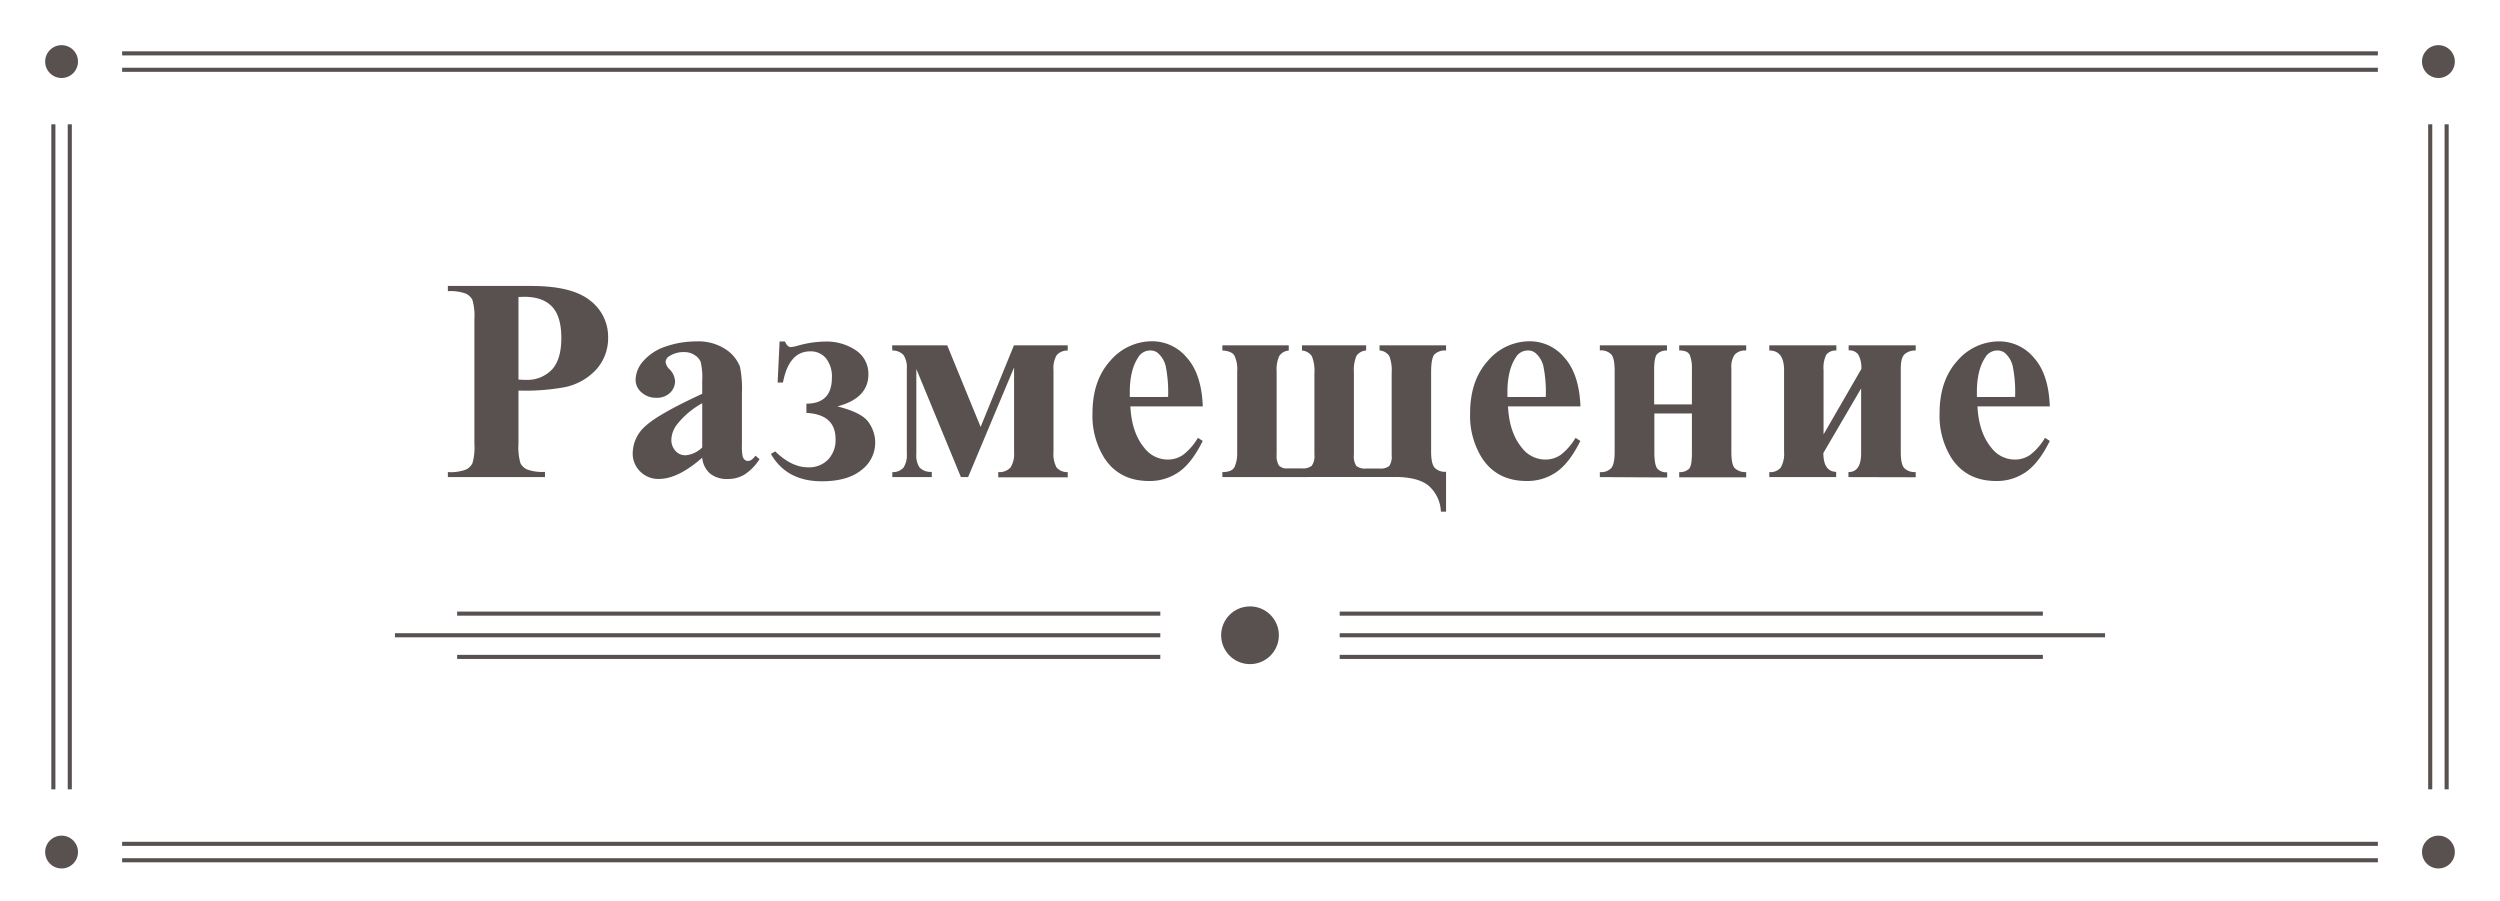
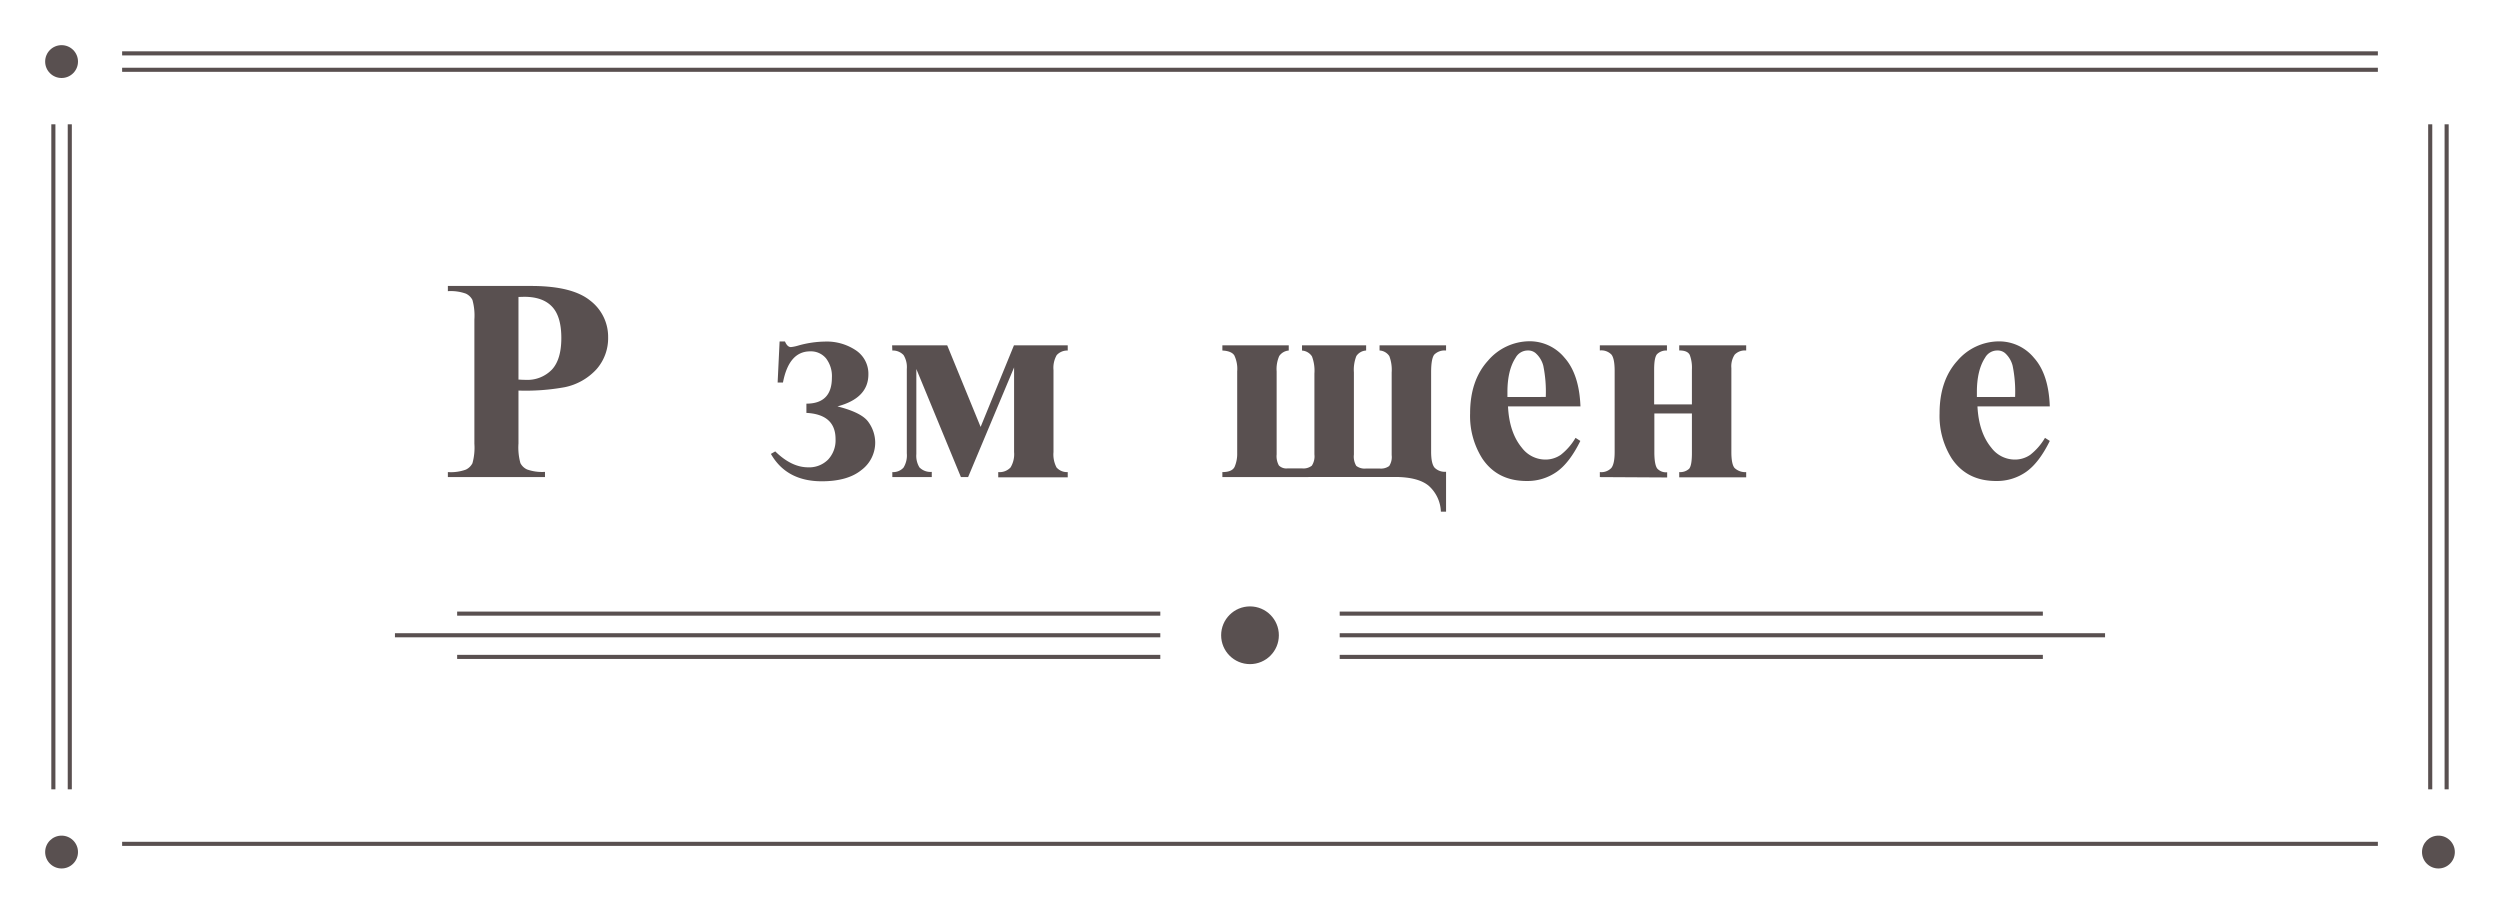
<svg xmlns="http://www.w3.org/2000/svg" id="Layer_1" data-name="Layer 1" viewBox="0 0 609 219.56">
  <defs>
    <style>.cls-1{fill:none;stroke:#595050;stroke-miterlimit:10;}.cls-2{fill:#595050;}</style>
  </defs>
  <title>Artboard 2 copy 4</title>
  <line class="cls-1" x1="29.75" y1="13" x2="579.25" y2="13" />
  <line class="cls-1" x1="29.75" y1="17" x2="579.25" y2="17" />
  <line class="cls-1" x1="592" y1="192.28" x2="592" y2="30.28" />
  <line class="cls-1" x1="596" y1="192.28" x2="596" y2="30.28" />
  <line class="cls-1" x1="13" y1="192.28" x2="13" y2="30.28" />
  <line class="cls-1" x1="17" y1="192.28" x2="17" y2="30.28" />
  <line class="cls-1" x1="29.75" y1="205.56" x2="579.25" y2="205.56" />
-   <line class="cls-1" x1="29.75" y1="209.56" x2="579.25" y2="209.56" />
  <circle class="cls-2" cx="15" cy="15" r="4" />
-   <circle class="cls-2" cx="594" cy="15" r="4" />
  <circle class="cls-2" cx="15" cy="207.56" r="4" />
  <circle class="cls-2" cx="594" cy="207.56" r="4" />
  <line class="cls-1" x1="512.79" y1="154.75" x2="326.35" y2="154.75" />
  <line class="cls-1" x1="497.64" y1="160.02" x2="326.35" y2="160.02" />
  <line class="cls-1" x1="497.64" y1="149.48" x2="326.35" y2="149.48" />
  <line class="cls-1" x1="96.21" y1="154.75" x2="282.65" y2="154.75" />
  <line class="cls-1" x1="111.36" y1="149.48" x2="282.65" y2="149.48" />
  <line class="cls-1" x1="111.36" y1="160.02" x2="282.65" y2="160.02" />
  <circle class="cls-2" cx="304.5" cy="154.75" r="7.03" />
  <path class="cls-2" d="M126.3,95.14v12.91a14.32,14.32,0,0,0,.47,4.76,3.4,3.4,0,0,0,1.65,1.56,11,11,0,0,0,4.34.58v1.27H109.1V115a10.73,10.73,0,0,0,4.38-.6,3.48,3.48,0,0,0,1.61-1.56,14.13,14.13,0,0,0,.47-4.74V77.83a14.29,14.29,0,0,0-.47-4.75,3.4,3.4,0,0,0-1.63-1.56,10.94,10.94,0,0,0-4.36-.59V69.66h20.29q10,0,14.39,3.57a11.08,11.08,0,0,1,4.36,8.93,11.43,11.43,0,0,1-2.81,7.76,14.38,14.38,0,0,1-7.76,4.4A53.12,53.12,0,0,1,126.3,95.14Zm0-22.8V92.46c.76.05,1.33.07,1.72.07A8.3,8.3,0,0,0,134.48,90q2.27-2.49,2.26-7.71t-2.26-7.59q-2.26-2.4-6.77-2.4Z" />
-   <path class="cls-2" d="M171.06,111.49q-5.87,5.17-10.54,5.18a6.21,6.21,0,0,1-4.56-1.8,6.08,6.08,0,0,1-1.83-4.52,8.87,8.87,0,0,1,3.16-6.61q3.17-2.92,13.77-7.81V92.7a15.81,15.81,0,0,0-.39-4.58,3.65,3.65,0,0,0-1.5-1.65,4.45,4.45,0,0,0-2.47-.7,6.33,6.33,0,0,0-3.67,1,1.73,1.73,0,0,0-.89,1.44,3,3,0,0,0,1,1.79,4.37,4.37,0,0,1,1.3,2.85,3.83,3.83,0,0,1-1.25,2.87,4.58,4.58,0,0,1-3.28,1.18,5.22,5.22,0,0,1-3.62-1.3,4,4,0,0,1-1.46-3.06,7.12,7.12,0,0,1,2-4.72,12.41,12.41,0,0,1,5.46-3.45,22.36,22.36,0,0,1,7.28-1.2,12,12,0,0,1,7.23,1.94,9,9,0,0,1,3.45,4.2,27.3,27.3,0,0,1,.48,6.63v12.46a12.38,12.38,0,0,0,.18,2.77,1.59,1.59,0,0,0,.51.84,1.25,1.25,0,0,0,.79.28c.59,0,1.2-.43,1.82-1.28l1,.83a12.6,12.6,0,0,1-3.55,3.69,7.7,7.7,0,0,1-4.18,1.15,6.5,6.5,0,0,1-4.29-1.29A5.82,5.82,0,0,1,171.06,111.49Zm0-2.51V98.23a20.17,20.17,0,0,0-6.18,5.22,6.37,6.37,0,0,0-1.34,3.74,3.9,3.9,0,0,0,1.14,2.78,3.1,3.1,0,0,0,2.4.93A6.61,6.61,0,0,0,171.06,109Z" />
  <path class="cls-2" d="M204,99q6,1.51,7.58,3.86a8.58,8.58,0,0,1,1.62,4.93,8.33,8.33,0,0,1-3.37,6.72q-3.36,2.73-9.65,2.73-8.58,0-12.39-6.67l1.06-.61c2.63,2.58,5.31,3.88,8,3.88a6.48,6.48,0,0,0,4.87-1.88,6.86,6.86,0,0,0,1.82-5q0-6-7.1-6.38V98.33q6.21,0,6.21-6.35a7.1,7.1,0,0,0-1.42-4.67,4.78,4.78,0,0,0-3.87-1.72q-5.17,0-6.63,7.59h-1.3l.48-10h1.31c.38.91.87,1.37,1.44,1.37a9.43,9.43,0,0,0,1.68-.34,25,25,0,0,1,6.52-1,12.74,12.74,0,0,1,7.68,2.16,6.85,6.85,0,0,1,3,5.84Q211.53,97,204,99Z" />
  <path class="cls-2" d="M217.32,84.12h13.42L238.88,104,247,84.12H260.1v1.27a3.48,3.48,0,0,0-2.68,1.11,6.2,6.2,0,0,0-.79,3.63v20a6.81,6.81,0,0,0,.74,3.74A3.37,3.37,0,0,0,260.1,115v1.27H243.17V115a3.66,3.66,0,0,0,3-1.13,6.22,6.22,0,0,0,.86-3.74V89.51l-11.2,26.71h-1.75L223.22,89.89v20.74a5.37,5.37,0,0,0,.76,3.23,3.78,3.78,0,0,0,3,1.09v1.27h-9.61V115a3.4,3.4,0,0,0,2.72-1.08,5.66,5.66,0,0,0,.81-3.48V89.89a5.6,5.6,0,0,0-.79-3.39,3.54,3.54,0,0,0-2.74-1.11Z" />
-   <path class="cls-2" d="M293,99H275.36q.31,6.39,3.4,10.1a7.18,7.18,0,0,0,5.7,2.85,6.56,6.56,0,0,0,3.75-1.15,14.6,14.6,0,0,0,3.6-4.14l1.17.75q-2.61,5.32-5.77,7.54a12.4,12.4,0,0,1-7.31,2.22q-7.15,0-10.82-5.5a19.35,19.35,0,0,1-2.95-11q0-8,4.34-12.79a13.39,13.39,0,0,1,10.18-4.75,11,11,0,0,1,8.47,4Q292.71,91.15,293,99Zm-8.45-2.3a31.72,31.72,0,0,0-.6-7.59A6.19,6.19,0,0,0,282.06,86a2.81,2.81,0,0,0-1.92-.62,3.37,3.37,0,0,0-2.92,1.75q-2,3.06-2,8.38v1.2Z" />
  <path class="cls-2" d="M297.77,116.22V115q2.4,0,3-1.32a8,8,0,0,0,.61-3.31V90.47a7.61,7.61,0,0,0-.71-3.91c-.47-.71-1.44-1.1-2.9-1.17V84.12h16.17v1.27a3.1,3.1,0,0,0-2.32,1.34,7.91,7.91,0,0,0-.63,3.74V110.7a4.62,4.62,0,0,0,.55,2.69,2.58,2.58,0,0,0,2.13.71h3.5a3.32,3.32,0,0,0,2.39-.66,4.14,4.14,0,0,0,.63-2.74V91a9.83,9.83,0,0,0-.6-4.19,3.12,3.12,0,0,0-2.42-1.41V84.12h15.62v1.27a3.05,3.05,0,0,0-2.38,1.34,9.13,9.13,0,0,0-.6,4v20a4.38,4.38,0,0,0,.58,2.76,3.32,3.32,0,0,0,2.4.64h3.27a3.38,3.38,0,0,0,2.35-.61,4,4,0,0,0,.6-2.66V90.75a9.46,9.46,0,0,0-.57-4,3.05,3.05,0,0,0-2.38-1.37V84.12h16.2v1.27a3.58,3.58,0,0,0-2.88,1c-.5.65-.76,2.09-.76,4.31V110c0,1.95.28,3.25.84,3.92a3.52,3.52,0,0,0,2.8,1v9.72H351a8.86,8.86,0,0,0-2.94-6.28c-1.7-1.44-4.47-2.17-8.29-2.17Z" />
  <path class="cls-2" d="M385,99H367.35q.31,6.39,3.4,10.1a7.18,7.18,0,0,0,5.7,2.85,6.56,6.56,0,0,0,3.75-1.15,14.6,14.6,0,0,0,3.6-4.14l1.17.75q-2.61,5.32-5.77,7.54a12.4,12.4,0,0,1-7.31,2.22q-7.15,0-10.82-5.5a19.35,19.35,0,0,1-2.95-11q0-8,4.34-12.79a13.39,13.39,0,0,1,10.18-4.75,11,11,0,0,1,8.47,4Q384.7,91.15,385,99Zm-8.45-2.3a31.72,31.72,0,0,0-.6-7.59A6.19,6.19,0,0,0,374.05,86a2.81,2.81,0,0,0-1.92-.62,3.37,3.37,0,0,0-2.92,1.75q-2,3.06-2,8.38v1.2Z" />
  <path class="cls-2" d="M389.72,116.22V115a3.36,3.36,0,0,0,2.8-1c.54-.67.81-2,.81-3.86V90.37c0-2-.26-3.35-.79-4a3.42,3.42,0,0,0-2.82-1V84.12h16.35v1.27a3.19,3.19,0,0,0-2.42.89c-.47.55-.7,1.8-.7,3.74v8.49h9.2V90a8.82,8.82,0,0,0-.52-3.52c-.34-.74-1.2-1.11-2.57-1.11V84.12h16.31v1.27a3.43,3.43,0,0,0-2.8,1,5.17,5.17,0,0,0-.81,3.28v20.43c0,2,.27,3.32.79,3.91a3.8,3.8,0,0,0,2.82,1v1.27H409.06V115a3.2,3.2,0,0,0,2.4-.8c.46-.52.69-1.79.69-3.83v-9.65H403v9.41c0,2,.23,3.36.7,4a2.86,2.86,0,0,0,2.42.91v1.27Z" />
-   <path class="cls-2" d="M450.28,116.22V115q3.09,0,3.09-4.6V94.62l-9.2,15.73q0,4.5,3.12,4.6v1.27H431V115a3.26,3.26,0,0,0,2.78-1.09,6.68,6.68,0,0,0,.82-3.85V90.2q0-4.82-3.6-4.81V84.12h16.34v1.27a2.91,2.91,0,0,0-2.45,1,7.21,7.21,0,0,0-.67,3.78v15.65l9.2-15.93a6.49,6.49,0,0,0-.76-3.54,2.69,2.69,0,0,0-2.33-1V84.12h16.34v1.27a3.8,3.8,0,0,0-2.74.93c-.6.59-.9,1.74-.9,3.43v20.43q0,2.85.81,3.81a3.54,3.54,0,0,0,2.83,1v1.27Z" />
  <path class="cls-2" d="M499.33,99H481.71q.32,6.39,3.41,10.1a7.15,7.15,0,0,0,5.69,2.85,6.54,6.54,0,0,0,3.75-1.15,14.6,14.6,0,0,0,3.6-4.14l1.17.75q-2.61,5.32-5.77,7.54a12.37,12.37,0,0,1-7.31,2.22q-7.14,0-10.82-5.5a19.35,19.35,0,0,1-2.95-11q0-8,4.34-12.79A13.39,13.39,0,0,1,487,83.16a11,11,0,0,1,8.47,4Q499.06,91.15,499.33,99Zm-8.45-2.3a31.72,31.72,0,0,0-.6-7.59A6.19,6.19,0,0,0,488.41,86a2.81,2.81,0,0,0-1.92-.62,3.38,3.38,0,0,0-2.92,1.75q-2,3.06-2,8.38v1.2Z" />
</svg>